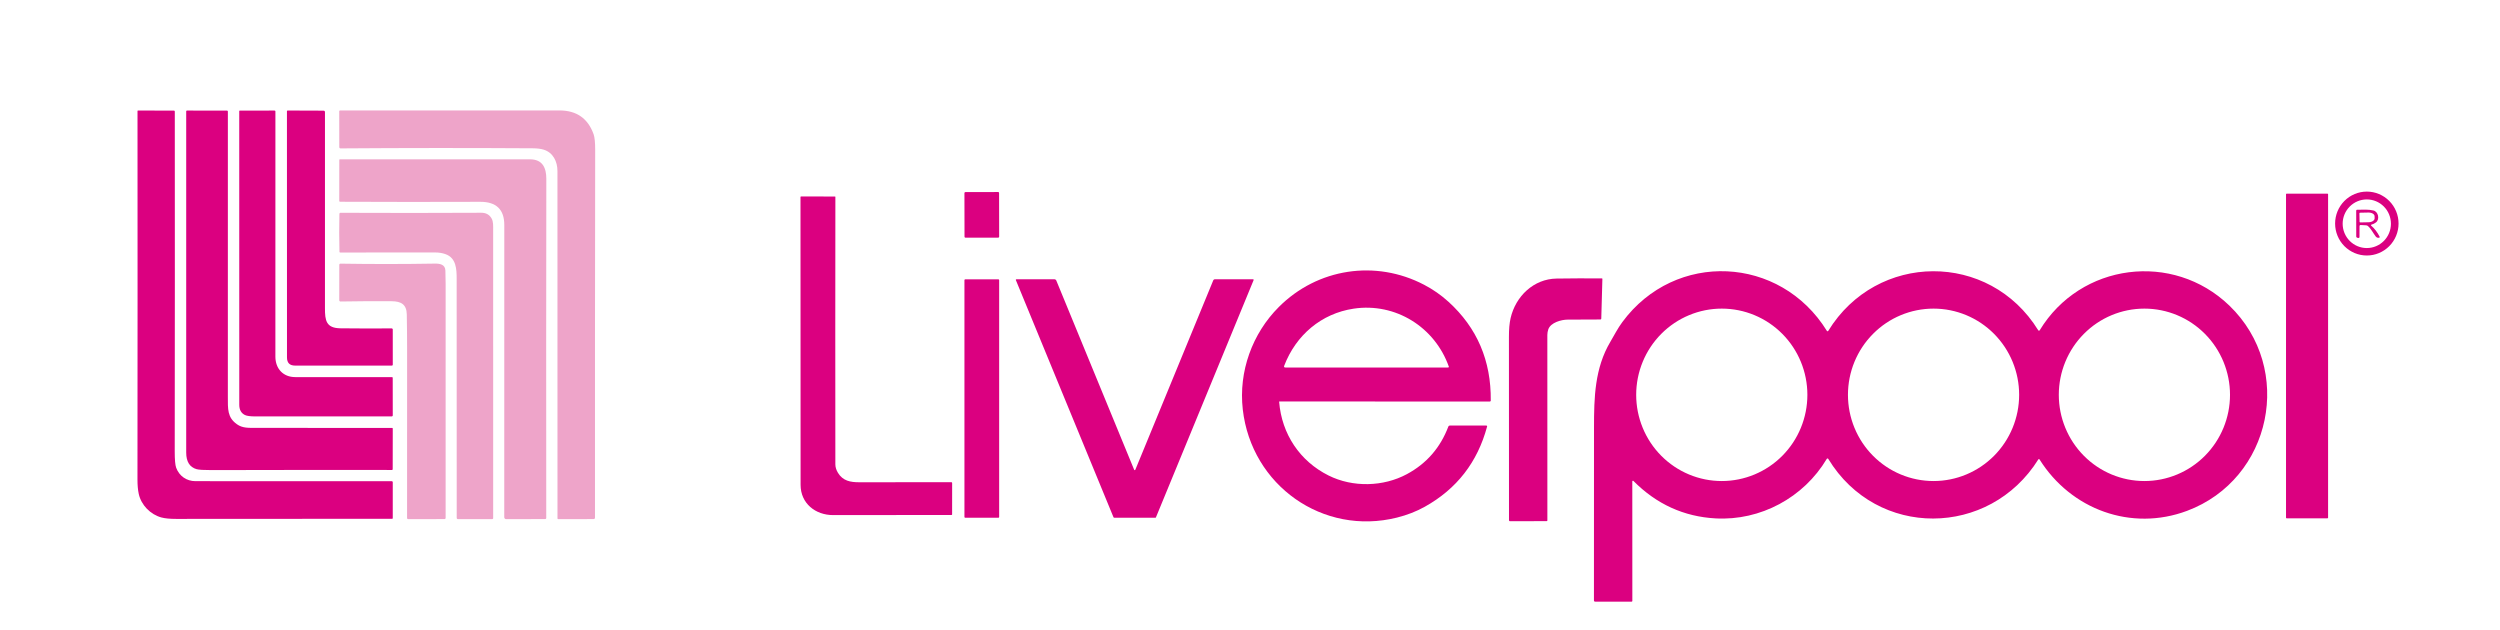
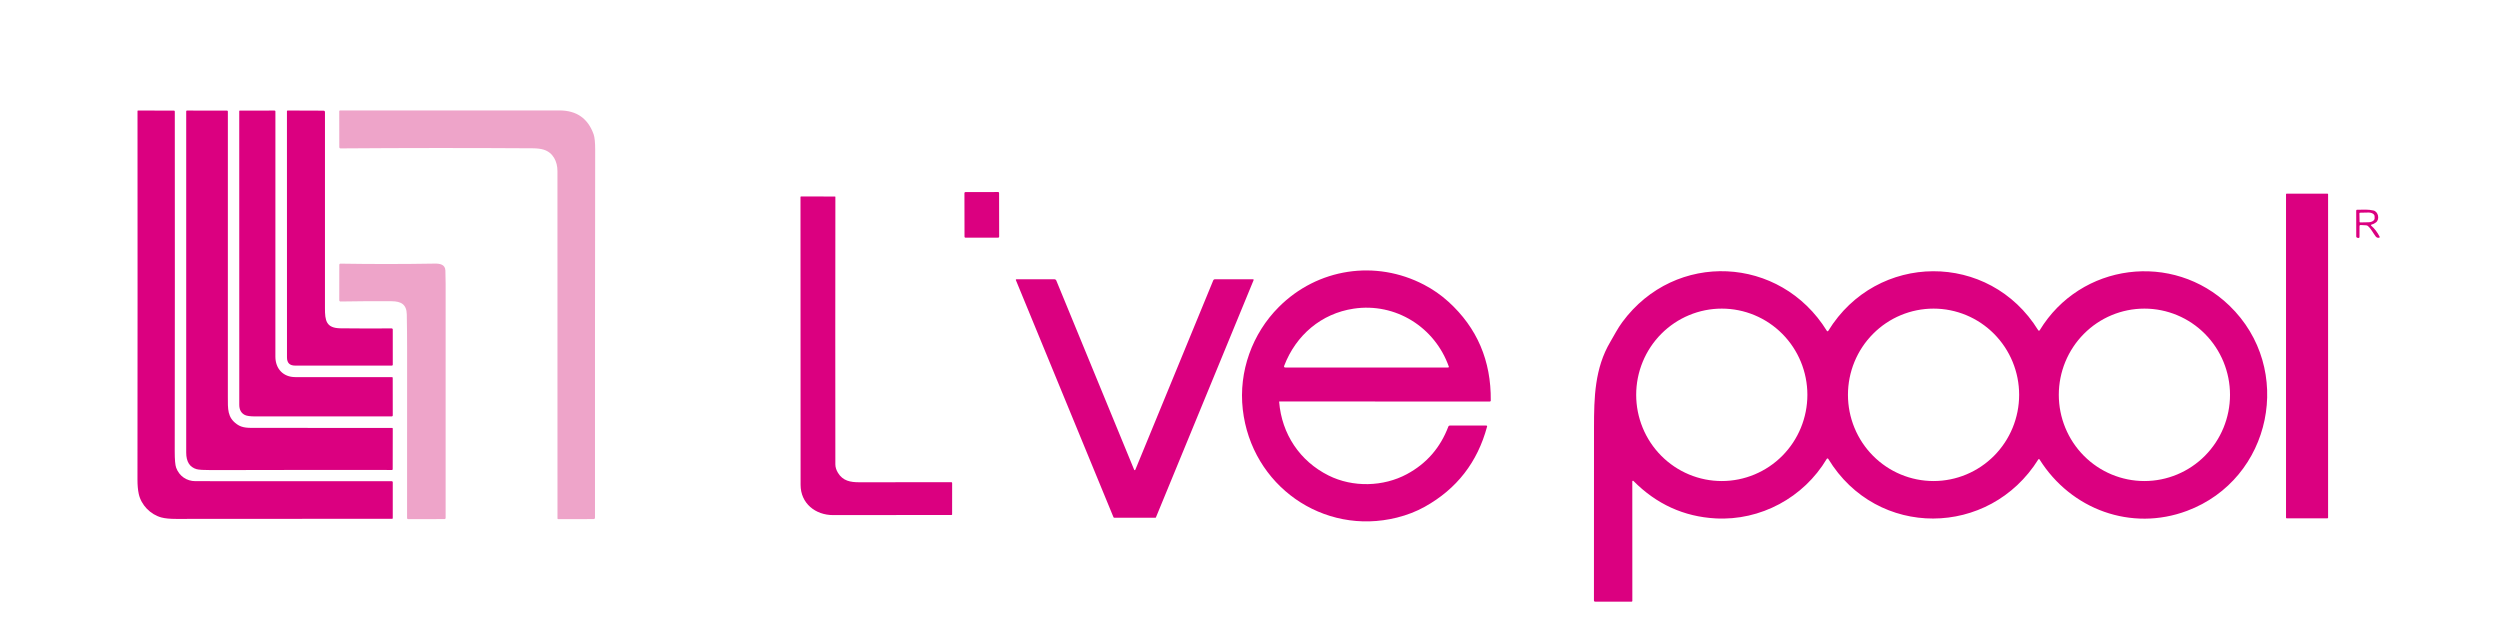
<svg xmlns="http://www.w3.org/2000/svg" width="238" height="60" viewBox="0 0 238 60" fill="currentColor">
  <path d="M30.936 29.342C30.934 30.518 31.048 31.241 32.424 31.255C34.116 31.274 35.736 31.277 37.285 31.264C37.313 31.264 37.34 31.275 37.36 31.294C37.38 31.314 37.391 31.341 37.391 31.369L37.392 34.708C37.392 34.772 37.36 34.804 37.296 34.804H28.091C27.578 34.804 27.321 34.546 27.321 34.029L27.317 10.589C27.317 10.545 27.339 10.522 27.383 10.522L30.791 10.534C30.887 10.534 30.936 10.583 30.937 10.681C30.946 16.986 30.945 23.206 30.936 29.342Z" fill="#DB0080" />
  <path d="M16.772 44.53C17.063 45.319 17.765 45.807 18.609 45.807C24.982 45.812 31.211 45.812 37.298 45.81C37.322 45.81 37.346 45.819 37.364 45.837C37.381 45.854 37.391 45.878 37.391 45.902L37.39 49.336C37.39 49.35 37.384 49.363 37.374 49.373C37.364 49.383 37.351 49.388 37.337 49.388C30.454 49.391 23.6 49.395 16.773 49.4C16.177 49.401 15.706 49.354 15.36 49.261C14.322 48.98 13.44 48.084 13.209 47.018C13.127 46.637 13.086 46.178 13.087 45.642C13.098 34.333 13.099 22.642 13.091 10.569C13.091 10.563 13.093 10.557 13.095 10.551C13.097 10.546 13.101 10.541 13.105 10.537C13.109 10.532 13.114 10.529 13.12 10.527C13.126 10.525 13.132 10.524 13.137 10.524L16.554 10.528C16.611 10.528 16.64 10.557 16.641 10.615C16.65 21.444 16.648 32.229 16.634 42.972C16.633 43.756 16.679 44.276 16.772 44.53Z" fill="#DB0080" />
  <path d="M22.557 40.389C23.084 40.765 23.632 40.733 24.41 40.735C28.8 40.742 33.105 40.743 37.325 40.738C37.334 40.738 37.342 40.739 37.35 40.743C37.358 40.746 37.365 40.751 37.372 40.757C37.378 40.764 37.383 40.771 37.386 40.779C37.389 40.787 37.391 40.796 37.391 40.804L37.385 44.675C37.385 44.692 37.378 44.709 37.365 44.722C37.353 44.734 37.336 44.741 37.318 44.741C31.759 44.733 26.026 44.737 20.121 44.753C19.397 44.754 18.93 44.725 18.718 44.666C18.057 44.479 17.727 43.95 17.727 43.08C17.725 32.303 17.725 21.476 17.727 10.598C17.727 10.549 17.75 10.525 17.798 10.525L21.608 10.53C21.665 10.53 21.693 10.558 21.693 10.615C21.691 19.662 21.69 28.707 21.691 37.752C21.691 38.958 21.641 39.74 22.557 40.389Z" fill="#DB0080" />
  <path d="M26.217 33.95C26.217 35.101 26.958 35.902 28.111 35.9C31.426 35.895 34.497 35.896 37.324 35.905C37.366 35.905 37.387 35.926 37.387 35.968L37.391 39.541C37.391 39.554 37.388 39.568 37.383 39.58C37.378 39.593 37.371 39.604 37.361 39.613C37.352 39.623 37.34 39.63 37.328 39.636C37.316 39.641 37.302 39.643 37.289 39.643C32.97 39.638 28.64 39.638 24.298 39.643C23.827 39.643 23.5 39.598 23.315 39.508C22.958 39.331 22.779 39.007 22.779 38.535C22.778 29.23 22.777 19.91 22.776 10.573C22.776 10.562 22.781 10.551 22.789 10.543C22.797 10.535 22.808 10.53 22.82 10.53L26.131 10.525C26.189 10.525 26.219 10.555 26.219 10.614C26.214 18.443 26.213 26.222 26.217 33.95Z" fill="#DB0080" />
  <path d="M53.069 16.284C53.069 15.38 52.66 14.533 51.769 14.251C51.497 14.165 51.146 14.121 50.716 14.118C44.693 14.079 38.594 14.083 32.419 14.128C32.403 14.128 32.388 14.126 32.374 14.12C32.36 14.114 32.347 14.105 32.336 14.095C32.325 14.084 32.316 14.071 32.31 14.056C32.304 14.042 32.301 14.027 32.301 14.011L32.295 10.583C32.295 10.566 32.302 10.549 32.314 10.537C32.326 10.525 32.343 10.518 32.36 10.518C39.375 10.511 46.342 10.51 53.26 10.514C54.888 10.515 55.972 11.27 56.511 12.779C56.612 13.062 56.662 13.561 56.661 14.277C56.643 26.321 56.638 37.992 56.643 49.288C56.643 49.322 56.63 49.355 56.606 49.379C56.582 49.403 56.55 49.417 56.516 49.417L53.148 49.424C53.138 49.424 53.128 49.422 53.119 49.418C53.11 49.414 53.101 49.409 53.094 49.402C53.087 49.395 53.082 49.386 53.078 49.377C53.074 49.367 53.072 49.358 53.072 49.347C53.075 38.851 53.074 27.83 53.069 16.284Z" fill="#EEA4C9" />
-   <path d="M32.298 19.135L32.301 15.224C32.301 15.188 32.319 15.169 32.355 15.169C38.423 15.171 44.453 15.17 50.448 15.166C51.632 15.166 52.011 15.954 52.01 17.024C51.995 27.029 51.992 37.792 52.003 49.313C52.003 49.34 51.992 49.366 51.973 49.385C51.954 49.405 51.928 49.415 51.901 49.415L48.187 49.424C48.139 49.424 48.092 49.405 48.058 49.37C48.024 49.335 48.005 49.288 48.005 49.239C48.008 39.962 48.009 30.689 48.009 21.419C48.009 19.943 47.245 19.207 45.717 19.213C41.269 19.23 36.82 19.228 32.37 19.207C32.351 19.207 32.333 19.2 32.319 19.186C32.306 19.172 32.298 19.154 32.298 19.135Z" fill="#EEA4C9" />
-   <path d="M228.342 21.282C228.342 21.681 228.264 22.077 228.112 22.446C227.961 22.815 227.738 23.15 227.458 23.433C227.177 23.715 226.844 23.939 226.478 24.092C226.111 24.245 225.719 24.324 225.322 24.324C224.925 24.324 224.533 24.245 224.166 24.092C223.8 23.939 223.467 23.715 223.186 23.433C222.906 23.15 222.683 22.815 222.532 22.446C222.38 22.077 222.302 21.681 222.302 21.282C222.302 20.475 222.62 19.701 223.186 19.131C223.753 18.561 224.521 18.24 225.322 18.24C226.123 18.24 226.891 18.561 227.458 19.131C228.024 19.701 228.342 20.475 228.342 21.282ZM227.617 21.299C227.617 20.685 227.375 20.097 226.944 19.663C226.513 19.229 225.929 18.985 225.319 18.985C224.71 18.985 224.125 19.229 223.694 19.663C223.263 20.097 223.021 20.685 223.021 21.299C223.021 21.913 223.263 22.502 223.694 22.936C224.125 23.37 224.71 23.614 225.319 23.614C225.929 23.614 226.513 23.37 226.944 22.936C227.375 22.502 227.617 21.913 227.617 21.299Z" fill="#DB0080" />
  <path d="M95.025 18.281L91.902 18.286C91.853 18.286 91.814 18.326 91.814 18.375L91.822 22.541C91.822 22.59 91.861 22.629 91.909 22.629L95.033 22.624C95.081 22.624 95.121 22.584 95.12 22.535L95.113 18.369C95.113 18.32 95.074 18.28 95.025 18.281Z" fill="#DB0080" />
  <path d="M221.574 18.435H217.69C217.656 18.435 217.629 18.462 217.629 18.496V49.282C217.629 49.316 217.656 49.343 217.69 49.343H221.574C221.607 49.343 221.634 49.316 221.634 49.282V18.496C221.634 18.462 221.607 18.435 221.574 18.435Z" fill="#DB0080" />
  <path d="M79.773 45.012C80.243 45.785 80.962 45.914 81.816 45.911C84.787 45.901 87.706 45.899 90.572 45.905C90.591 45.905 90.609 45.913 90.623 45.926C90.636 45.94 90.644 45.958 90.644 45.977L90.641 48.972C90.641 48.986 90.635 49 90.625 49.01C90.615 49.021 90.601 49.026 90.586 49.026C86.196 49.032 82.438 49.036 79.314 49.037C77.623 49.037 76.216 47.92 76.216 46.157C76.211 37.02 76.208 27.885 76.207 18.752C76.207 18.739 76.212 18.728 76.221 18.719C76.23 18.71 76.241 18.706 76.253 18.706L79.486 18.707C79.514 18.707 79.528 18.721 79.528 18.75C79.517 27.231 79.517 35.716 79.526 44.205C79.526 44.471 79.609 44.74 79.773 45.012Z" fill="#DB0080" />
-   <path d="M225.735 21.479C226.055 21.753 226.324 22.105 226.542 22.534C226.566 22.582 226.552 22.613 226.5 22.627C226.362 22.662 226.246 22.619 226.155 22.496C225.928 22.194 225.718 21.769 225.427 21.518C225.38 21.477 225.326 21.455 225.265 21.451L224.739 21.421C224.725 21.42 224.71 21.422 224.696 21.427C224.683 21.432 224.67 21.439 224.659 21.449C224.649 21.459 224.64 21.471 224.634 21.485C224.629 21.498 224.626 21.513 224.626 21.528L224.624 22.54C224.624 22.635 224.578 22.672 224.486 22.651L224.415 22.634C224.386 22.627 224.361 22.611 224.342 22.588C224.324 22.566 224.314 22.537 224.314 22.508L224.31 20.062C224.31 20.001 224.34 19.97 224.4 19.969C224.907 19.96 225.481 19.923 225.954 20.039C226.417 20.151 226.569 20.871 226.199 21.168C226.068 21.272 225.921 21.345 225.757 21.387C225.747 21.39 225.739 21.394 225.732 21.401C225.725 21.408 225.72 21.417 225.718 21.426C225.716 21.436 225.716 21.446 225.719 21.455C225.722 21.464 225.728 21.472 225.735 21.479ZM224.617 20.32L224.631 21.107C224.632 21.116 224.634 21.125 224.637 21.133C224.641 21.142 224.646 21.149 224.653 21.156C224.659 21.162 224.667 21.167 224.675 21.17C224.684 21.174 224.693 21.175 224.702 21.175L225.486 21.159C225.563 21.157 225.639 21.147 225.709 21.127C225.78 21.107 225.844 21.079 225.898 21.044C225.951 21.009 225.994 20.968 226.022 20.924C226.051 20.879 226.065 20.831 226.064 20.783L226.061 20.587C226.06 20.539 226.044 20.492 226.014 20.448C225.984 20.404 225.94 20.365 225.885 20.332C225.83 20.299 225.764 20.274 225.693 20.257C225.622 20.24 225.545 20.232 225.468 20.234L224.685 20.25C224.676 20.25 224.667 20.252 224.658 20.256C224.65 20.259 224.643 20.264 224.636 20.271C224.63 20.278 224.625 20.285 224.622 20.294C224.619 20.302 224.617 20.311 224.617 20.32Z" fill="#DB0080" />
-   <path d="M32.317 23.975C32.286 22.753 32.285 21.547 32.312 20.355C32.313 20.329 32.323 20.305 32.341 20.287C32.36 20.268 32.384 20.258 32.41 20.258C36.977 20.279 41.444 20.278 45.813 20.254C46.266 20.251 46.596 20.435 46.805 20.806C46.975 21.108 46.948 21.538 46.948 21.919C46.943 31.075 46.943 40.21 46.95 49.323C46.95 49.349 46.94 49.373 46.922 49.391C46.904 49.41 46.879 49.42 46.853 49.42L43.595 49.423C43.564 49.423 43.535 49.41 43.513 49.388C43.491 49.366 43.479 49.337 43.479 49.306C43.472 41.685 43.471 34.102 43.474 26.555C43.476 25.641 43.443 24.561 42.409 24.194C42.108 24.088 41.781 24.035 41.429 24.035C38.395 24.036 35.379 24.037 32.381 24.039C32.364 24.039 32.348 24.032 32.336 24.02C32.324 24.009 32.317 23.992 32.317 23.975Z" fill="#EEA4C9" />
+   <path d="M225.735 21.479C226.055 21.753 226.324 22.105 226.542 22.534C226.566 22.582 226.552 22.613 226.5 22.627C226.362 22.662 226.246 22.619 226.155 22.496C225.928 22.194 225.718 21.769 225.427 21.518C225.38 21.477 225.326 21.455 225.265 21.451L224.739 21.421C224.725 21.42 224.71 21.422 224.696 21.427C224.683 21.432 224.67 21.439 224.659 21.449C224.649 21.459 224.64 21.471 224.634 21.485C224.629 21.498 224.626 21.513 224.626 21.528L224.624 22.54C224.624 22.635 224.578 22.672 224.486 22.651L224.415 22.634C224.386 22.627 224.361 22.611 224.342 22.588C224.324 22.566 224.314 22.537 224.314 22.508L224.31 20.062C224.31 20.001 224.34 19.97 224.4 19.969C224.907 19.96 225.481 19.923 225.954 20.039C226.417 20.151 226.569 20.871 226.199 21.168C226.068 21.272 225.921 21.345 225.757 21.387C225.747 21.39 225.739 21.394 225.732 21.401C225.725 21.408 225.72 21.417 225.718 21.426C225.716 21.436 225.716 21.446 225.719 21.455ZM224.617 20.32L224.631 21.107C224.632 21.116 224.634 21.125 224.637 21.133C224.641 21.142 224.646 21.149 224.653 21.156C224.659 21.162 224.667 21.167 224.675 21.17C224.684 21.174 224.693 21.175 224.702 21.175L225.486 21.159C225.563 21.157 225.639 21.147 225.709 21.127C225.78 21.107 225.844 21.079 225.898 21.044C225.951 21.009 225.994 20.968 226.022 20.924C226.051 20.879 226.065 20.831 226.064 20.783L226.061 20.587C226.06 20.539 226.044 20.492 226.014 20.448C225.984 20.404 225.94 20.365 225.885 20.332C225.83 20.299 225.764 20.274 225.693 20.257C225.622 20.24 225.545 20.232 225.468 20.234L224.685 20.25C224.676 20.25 224.667 20.252 224.658 20.256C224.65 20.259 224.643 20.264 224.636 20.271C224.63 20.278 224.625 20.285 224.622 20.294C224.619 20.302 224.617 20.311 224.617 20.32Z" fill="#DB0080" />
  <path d="M38.726 29.931C38.709 28.981 38.182 28.683 37.291 28.677C35.52 28.666 33.896 28.675 32.419 28.703C32.403 28.703 32.387 28.701 32.373 28.695C32.358 28.689 32.345 28.68 32.334 28.669C32.322 28.658 32.313 28.645 32.307 28.631C32.301 28.616 32.298 28.6 32.298 28.585L32.301 25.207C32.301 25.193 32.304 25.178 32.309 25.165C32.315 25.152 32.323 25.14 32.334 25.13C32.344 25.119 32.357 25.111 32.37 25.106C32.384 25.101 32.398 25.098 32.413 25.099C35.399 25.148 38.388 25.146 41.38 25.095C41.865 25.086 42.378 25.167 42.401 25.751C42.417 26.181 42.425 26.607 42.425 27.029C42.43 34.825 42.429 42.251 42.424 49.308C42.424 49.337 42.412 49.365 42.392 49.385C42.372 49.405 42.345 49.417 42.316 49.417L38.859 49.423C38.831 49.423 38.804 49.411 38.784 49.391C38.764 49.371 38.753 49.344 38.753 49.316C38.755 43.928 38.756 38.53 38.756 33.121C38.756 32.084 38.746 31.021 38.726 29.931Z" fill="#EEA4C9" />
  <path d="M121.806 38.221C121.802 38.221 121.798 38.222 121.794 38.223C121.789 38.225 121.786 38.228 121.783 38.231C121.78 38.234 121.778 38.238 121.776 38.242C121.775 38.247 121.774 38.251 121.775 38.255C122.02 41.316 123.744 43.904 126.479 45.267C128.793 46.423 131.7 46.342 133.933 45.14C135.806 44.134 137.123 42.621 137.885 40.602C137.895 40.576 137.912 40.554 137.935 40.538C137.958 40.522 137.985 40.514 138.013 40.514H141.501C141.512 40.514 141.523 40.516 141.533 40.522C141.544 40.527 141.552 40.534 141.559 40.543C141.566 40.552 141.571 40.563 141.573 40.574C141.575 40.585 141.574 40.597 141.571 40.608C140.659 44.003 138.681 46.549 135.637 48.244C134.835 48.691 133.954 49.034 132.993 49.274C125.955 51.03 119.136 46.222 118.312 38.977C117.902 35.362 119.218 31.754 121.743 29.227C125.427 25.538 130.96 24.697 135.574 27.11C136.425 27.554 137.199 28.095 137.898 28.731C140.62 31.208 141.962 34.341 141.921 38.131C141.921 38.156 141.912 38.18 141.894 38.197C141.877 38.215 141.853 38.225 141.828 38.225L121.806 38.221ZM122.256 34.82C122.213 34.931 122.251 34.986 122.368 34.986C127.712 34.99 132.859 34.992 137.809 34.992C137.845 34.992 137.88 34.984 137.914 34.968C137.922 34.963 137.929 34.956 137.933 34.947C137.937 34.938 137.937 34.928 137.934 34.919C136.609 31.144 132.848 28.788 128.87 29.384C125.797 29.845 123.377 31.894 122.256 34.82Z" fill="#DB0080" />
  <path d="M155.395 45.828L155.399 57.21C155.399 57.228 155.392 57.246 155.378 57.259C155.365 57.272 155.347 57.279 155.329 57.279H151.872C151.786 57.279 151.743 57.236 151.743 57.15C151.741 51.675 151.743 46.185 151.749 40.683C151.752 37.846 151.813 35.057 153.305 32.54C153.682 31.904 154.007 31.255 154.452 30.654C159.492 23.841 169.481 24.32 173.919 31.499C173.926 31.511 173.936 31.52 173.948 31.526C173.96 31.533 173.973 31.536 173.986 31.536C173.999 31.536 174.012 31.532 174.024 31.525C174.035 31.519 174.045 31.509 174.051 31.498C178.662 23.981 189.385 23.899 194.039 31.441C194.046 31.454 194.057 31.464 194.069 31.471C194.082 31.477 194.096 31.481 194.11 31.481C194.125 31.481 194.139 31.477 194.151 31.47C194.163 31.463 194.174 31.452 194.181 31.44C198.073 25.031 206.86 23.916 212.232 29.089C218.47 35.096 216.289 45.614 208.201 48.635C202.903 50.614 197.16 48.518 194.162 43.735C194.157 43.725 194.148 43.717 194.139 43.712C194.129 43.706 194.118 43.703 194.106 43.703C194.095 43.703 194.084 43.706 194.074 43.712C194.064 43.717 194.055 43.725 194.049 43.735C189.395 51.185 178.684 51.315 174.051 43.684C174.044 43.672 174.034 43.662 174.021 43.655C174.009 43.648 173.995 43.644 173.98 43.644C173.966 43.644 173.952 43.648 173.94 43.655C173.927 43.662 173.917 43.672 173.909 43.684C171.707 47.383 167.59 49.587 163.324 49.352C160.306 49.186 157.698 47.997 155.5 45.784C155.491 45.775 155.48 45.769 155.468 45.767C155.456 45.765 155.444 45.766 155.432 45.771C155.421 45.776 155.412 45.784 155.405 45.794C155.398 45.804 155.395 45.816 155.395 45.828ZM172.063 37.587C172.063 35.411 171.205 33.323 169.677 31.784C168.148 30.244 166.075 29.38 163.914 29.38C162.844 29.38 161.784 29.592 160.796 30.005C159.807 30.417 158.909 31.022 158.152 31.784C157.395 32.546 156.795 33.451 156.385 34.447C155.976 35.442 155.765 36.51 155.765 37.587C155.765 38.665 155.976 39.733 156.385 40.728C156.795 41.724 157.395 42.629 158.152 43.391C158.909 44.153 159.807 44.758 160.796 45.17C161.784 45.583 162.844 45.795 163.914 45.795C166.075 45.795 168.148 44.93 169.677 43.391C171.205 41.852 172.063 39.764 172.063 37.587ZM192.223 37.587C192.223 35.411 191.364 33.323 189.836 31.784C188.308 30.244 186.235 29.38 184.074 29.38C181.913 29.38 179.84 30.244 178.312 31.784C176.783 33.323 175.925 35.411 175.925 37.587C175.925 39.764 176.783 41.852 178.312 43.391C179.84 44.93 181.913 45.795 184.074 45.795C186.235 45.795 188.308 44.93 189.836 43.391C191.364 41.852 192.223 39.764 192.223 37.587ZM212.297 37.587C212.297 35.411 211.438 33.323 209.91 31.784C208.381 30.244 206.309 29.38 204.147 29.38C201.986 29.38 199.913 30.244 198.385 31.784C196.857 33.323 195.998 35.411 195.998 37.587C195.998 39.764 196.857 41.852 198.385 43.391C199.913 44.93 201.986 45.795 204.147 45.795C206.309 45.795 208.381 44.93 209.91 43.391C211.438 41.852 212.297 39.764 212.297 37.587Z" fill="#DB0080" />
-   <path d="M152.547 26.555L152.442 30.332C152.441 30.355 152.432 30.376 152.416 30.391C152.4 30.406 152.379 30.415 152.357 30.415C151.287 30.421 150.248 30.425 149.241 30.428C148.644 30.429 147.625 30.703 147.399 31.35C147.338 31.528 147.307 31.71 147.307 31.898C147.311 37.883 147.312 43.764 147.31 49.543C147.31 49.589 147.287 49.612 147.241 49.612L143.756 49.621C143.729 49.621 143.704 49.61 143.685 49.591C143.666 49.572 143.656 49.546 143.656 49.52C143.663 43.717 143.661 37.9 143.65 32.068C143.648 31.348 143.701 30.754 143.809 30.286C144.289 28.203 146.005 26.55 148.189 26.519C149.555 26.498 150.992 26.494 152.498 26.504C152.505 26.504 152.511 26.505 152.517 26.508C152.523 26.511 152.529 26.514 152.533 26.519C152.538 26.524 152.541 26.529 152.544 26.535C152.546 26.542 152.547 26.548 152.547 26.555Z" fill="#DB0080" />
-   <path d="M95.046 26.592H91.888C91.848 26.592 91.815 26.625 91.815 26.666V49.217C91.815 49.258 91.848 49.291 91.888 49.291H95.046C95.087 49.291 95.12 49.258 95.12 49.217V26.666C95.12 26.625 95.087 26.592 95.046 26.592Z" fill="#DB0080" />
  <path d="M108.063 44.744C108.073 44.736 108.08 44.726 108.086 44.714C110.565 38.688 113.036 32.681 115.499 26.695C115.512 26.663 115.534 26.636 115.563 26.616C115.592 26.597 115.626 26.587 115.661 26.587L119.294 26.589C119.303 26.59 119.312 26.592 119.32 26.596C119.328 26.6 119.335 26.606 119.34 26.614C119.345 26.621 119.348 26.63 119.349 26.639C119.35 26.648 119.348 26.657 119.345 26.665L110.046 49.252C110.041 49.262 110.034 49.271 110.025 49.277C110.015 49.283 110.004 49.287 109.992 49.287L106.078 49.288C106.062 49.288 106.046 49.283 106.033 49.274C106.02 49.265 106.009 49.253 106.003 49.238L96.71 26.665C96.707 26.656 96.705 26.648 96.706 26.639C96.707 26.63 96.709 26.621 96.714 26.614C96.719 26.606 96.726 26.6 96.734 26.596C96.741 26.591 96.75 26.589 96.759 26.589L100.379 26.587C100.418 26.586 100.456 26.598 100.488 26.62C100.521 26.642 100.546 26.673 100.561 26.709L107.971 44.719C107.975 44.728 107.981 44.736 107.988 44.742C107.995 44.748 108.003 44.753 108.012 44.755C108.021 44.757 108.03 44.758 108.039 44.756C108.048 44.754 108.056 44.75 108.063 44.744Z" fill="#DB0080" />
</svg>